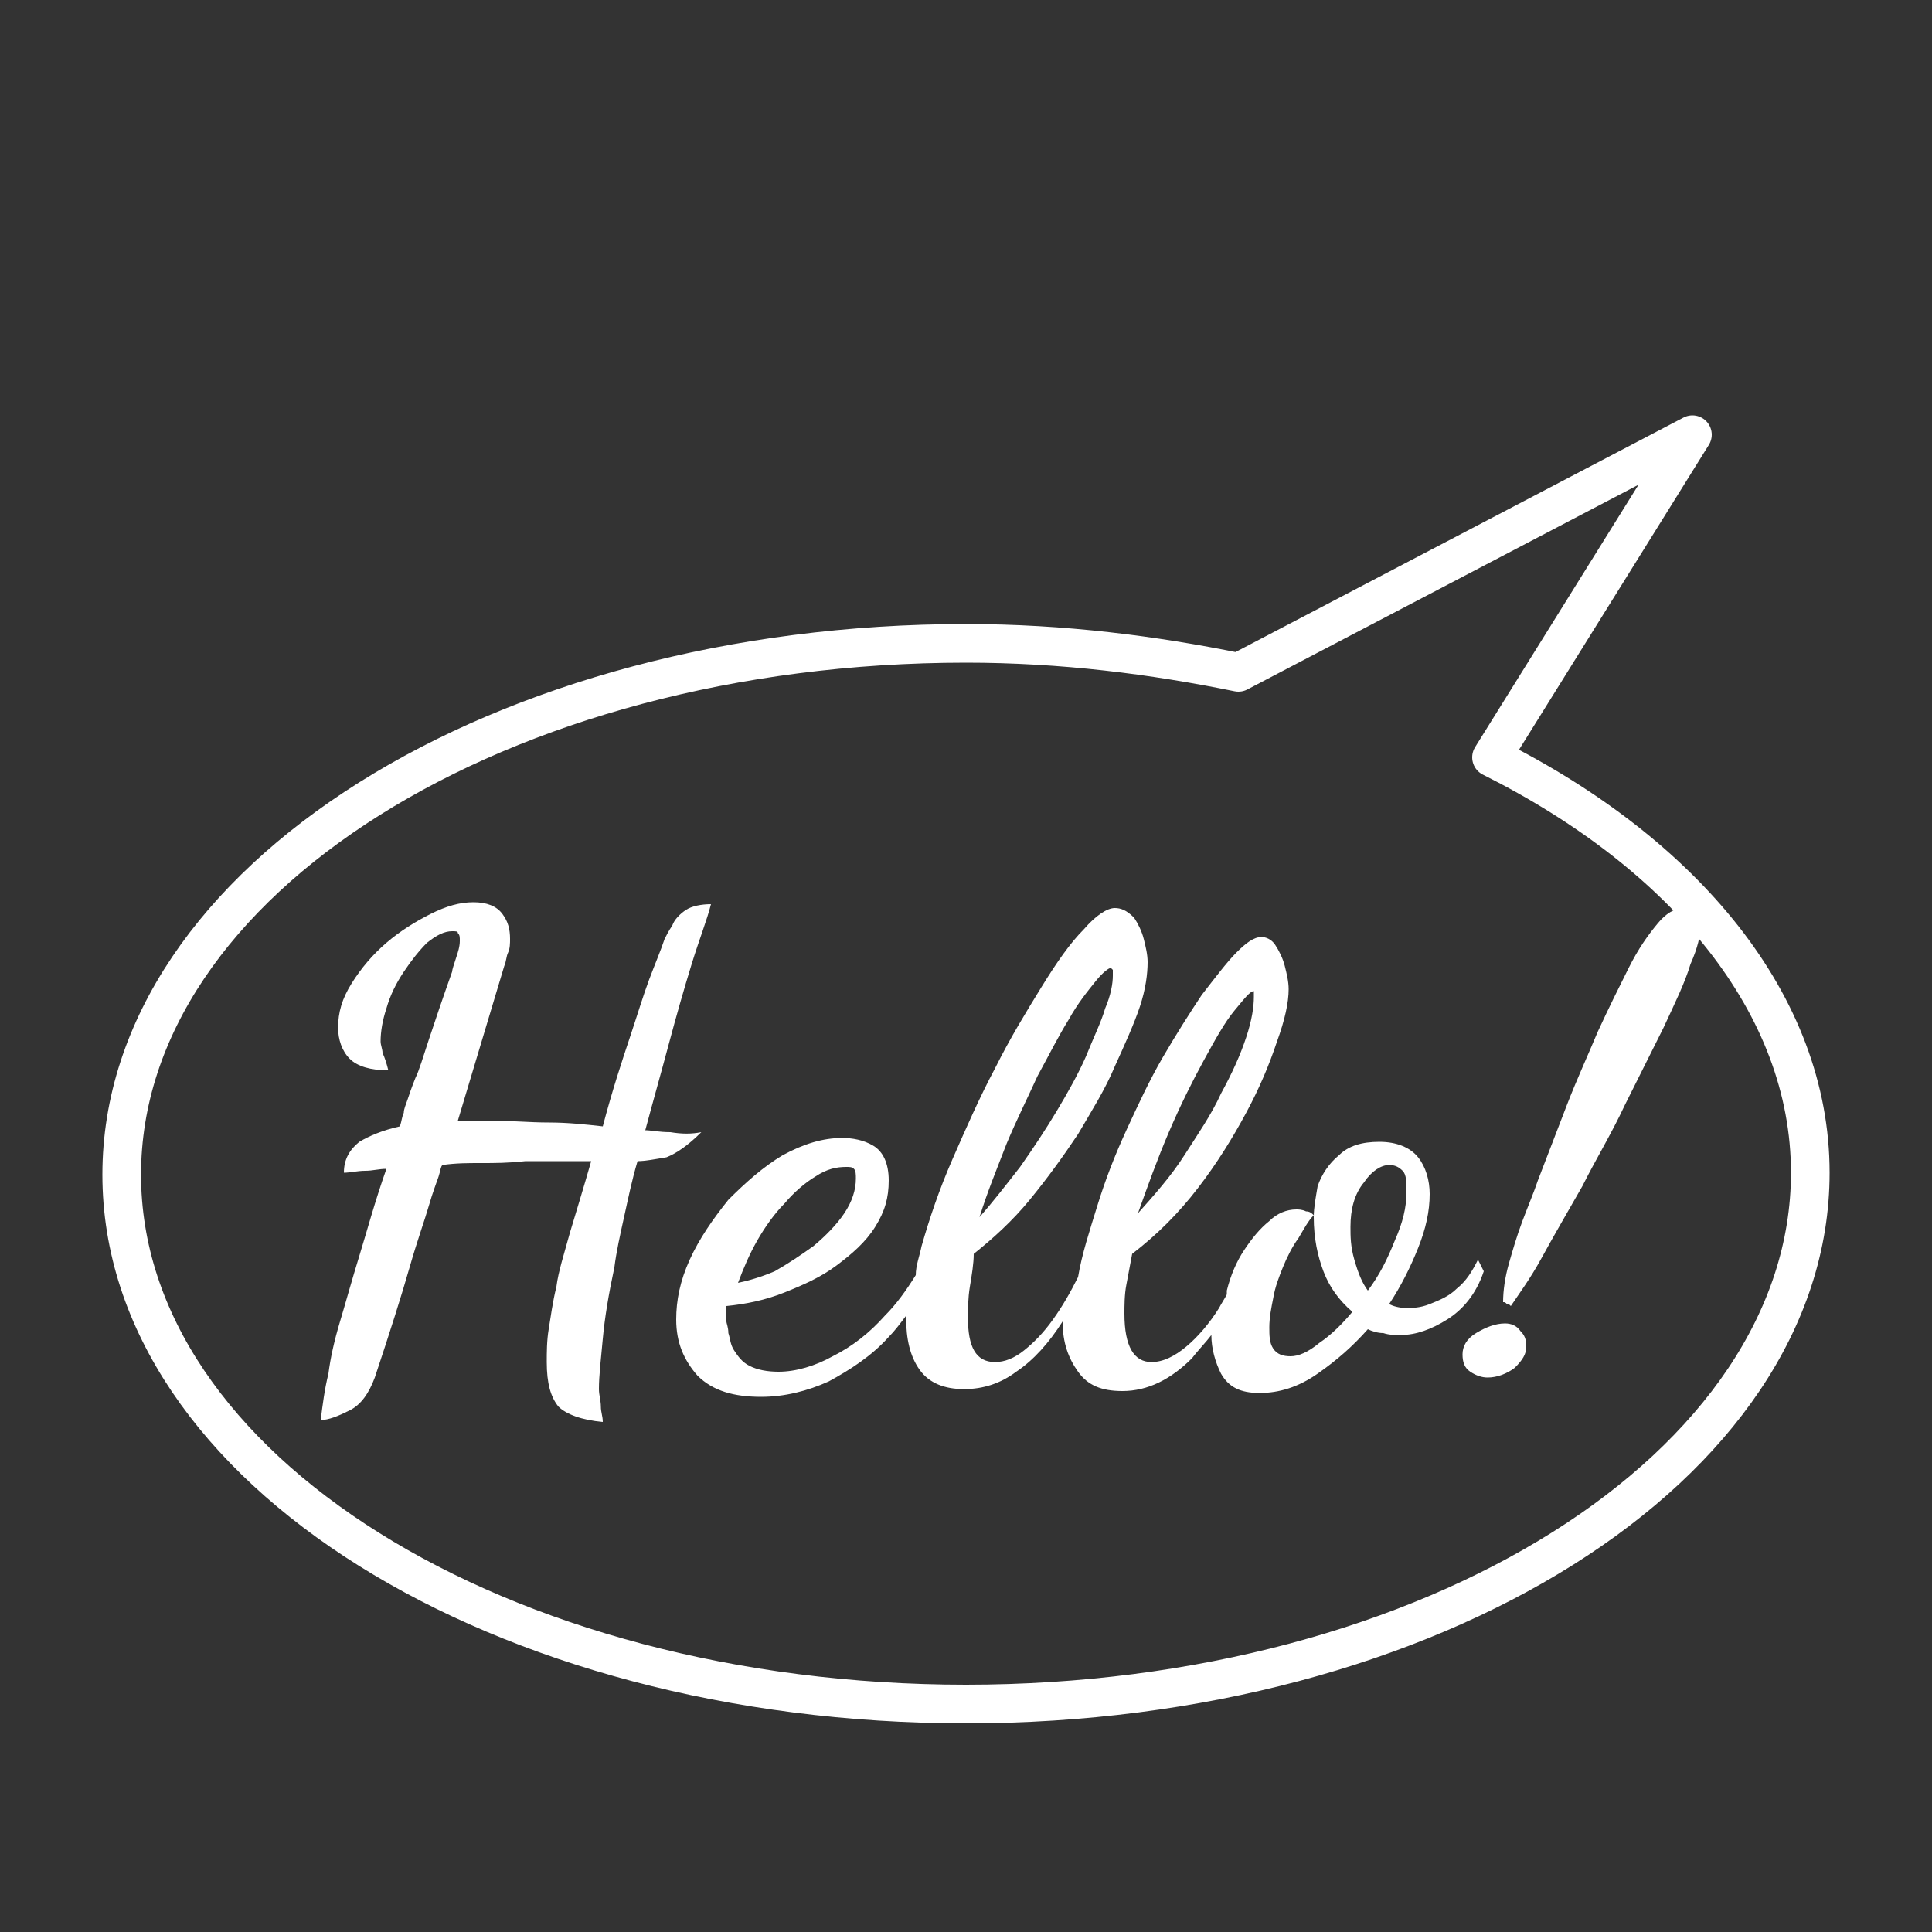
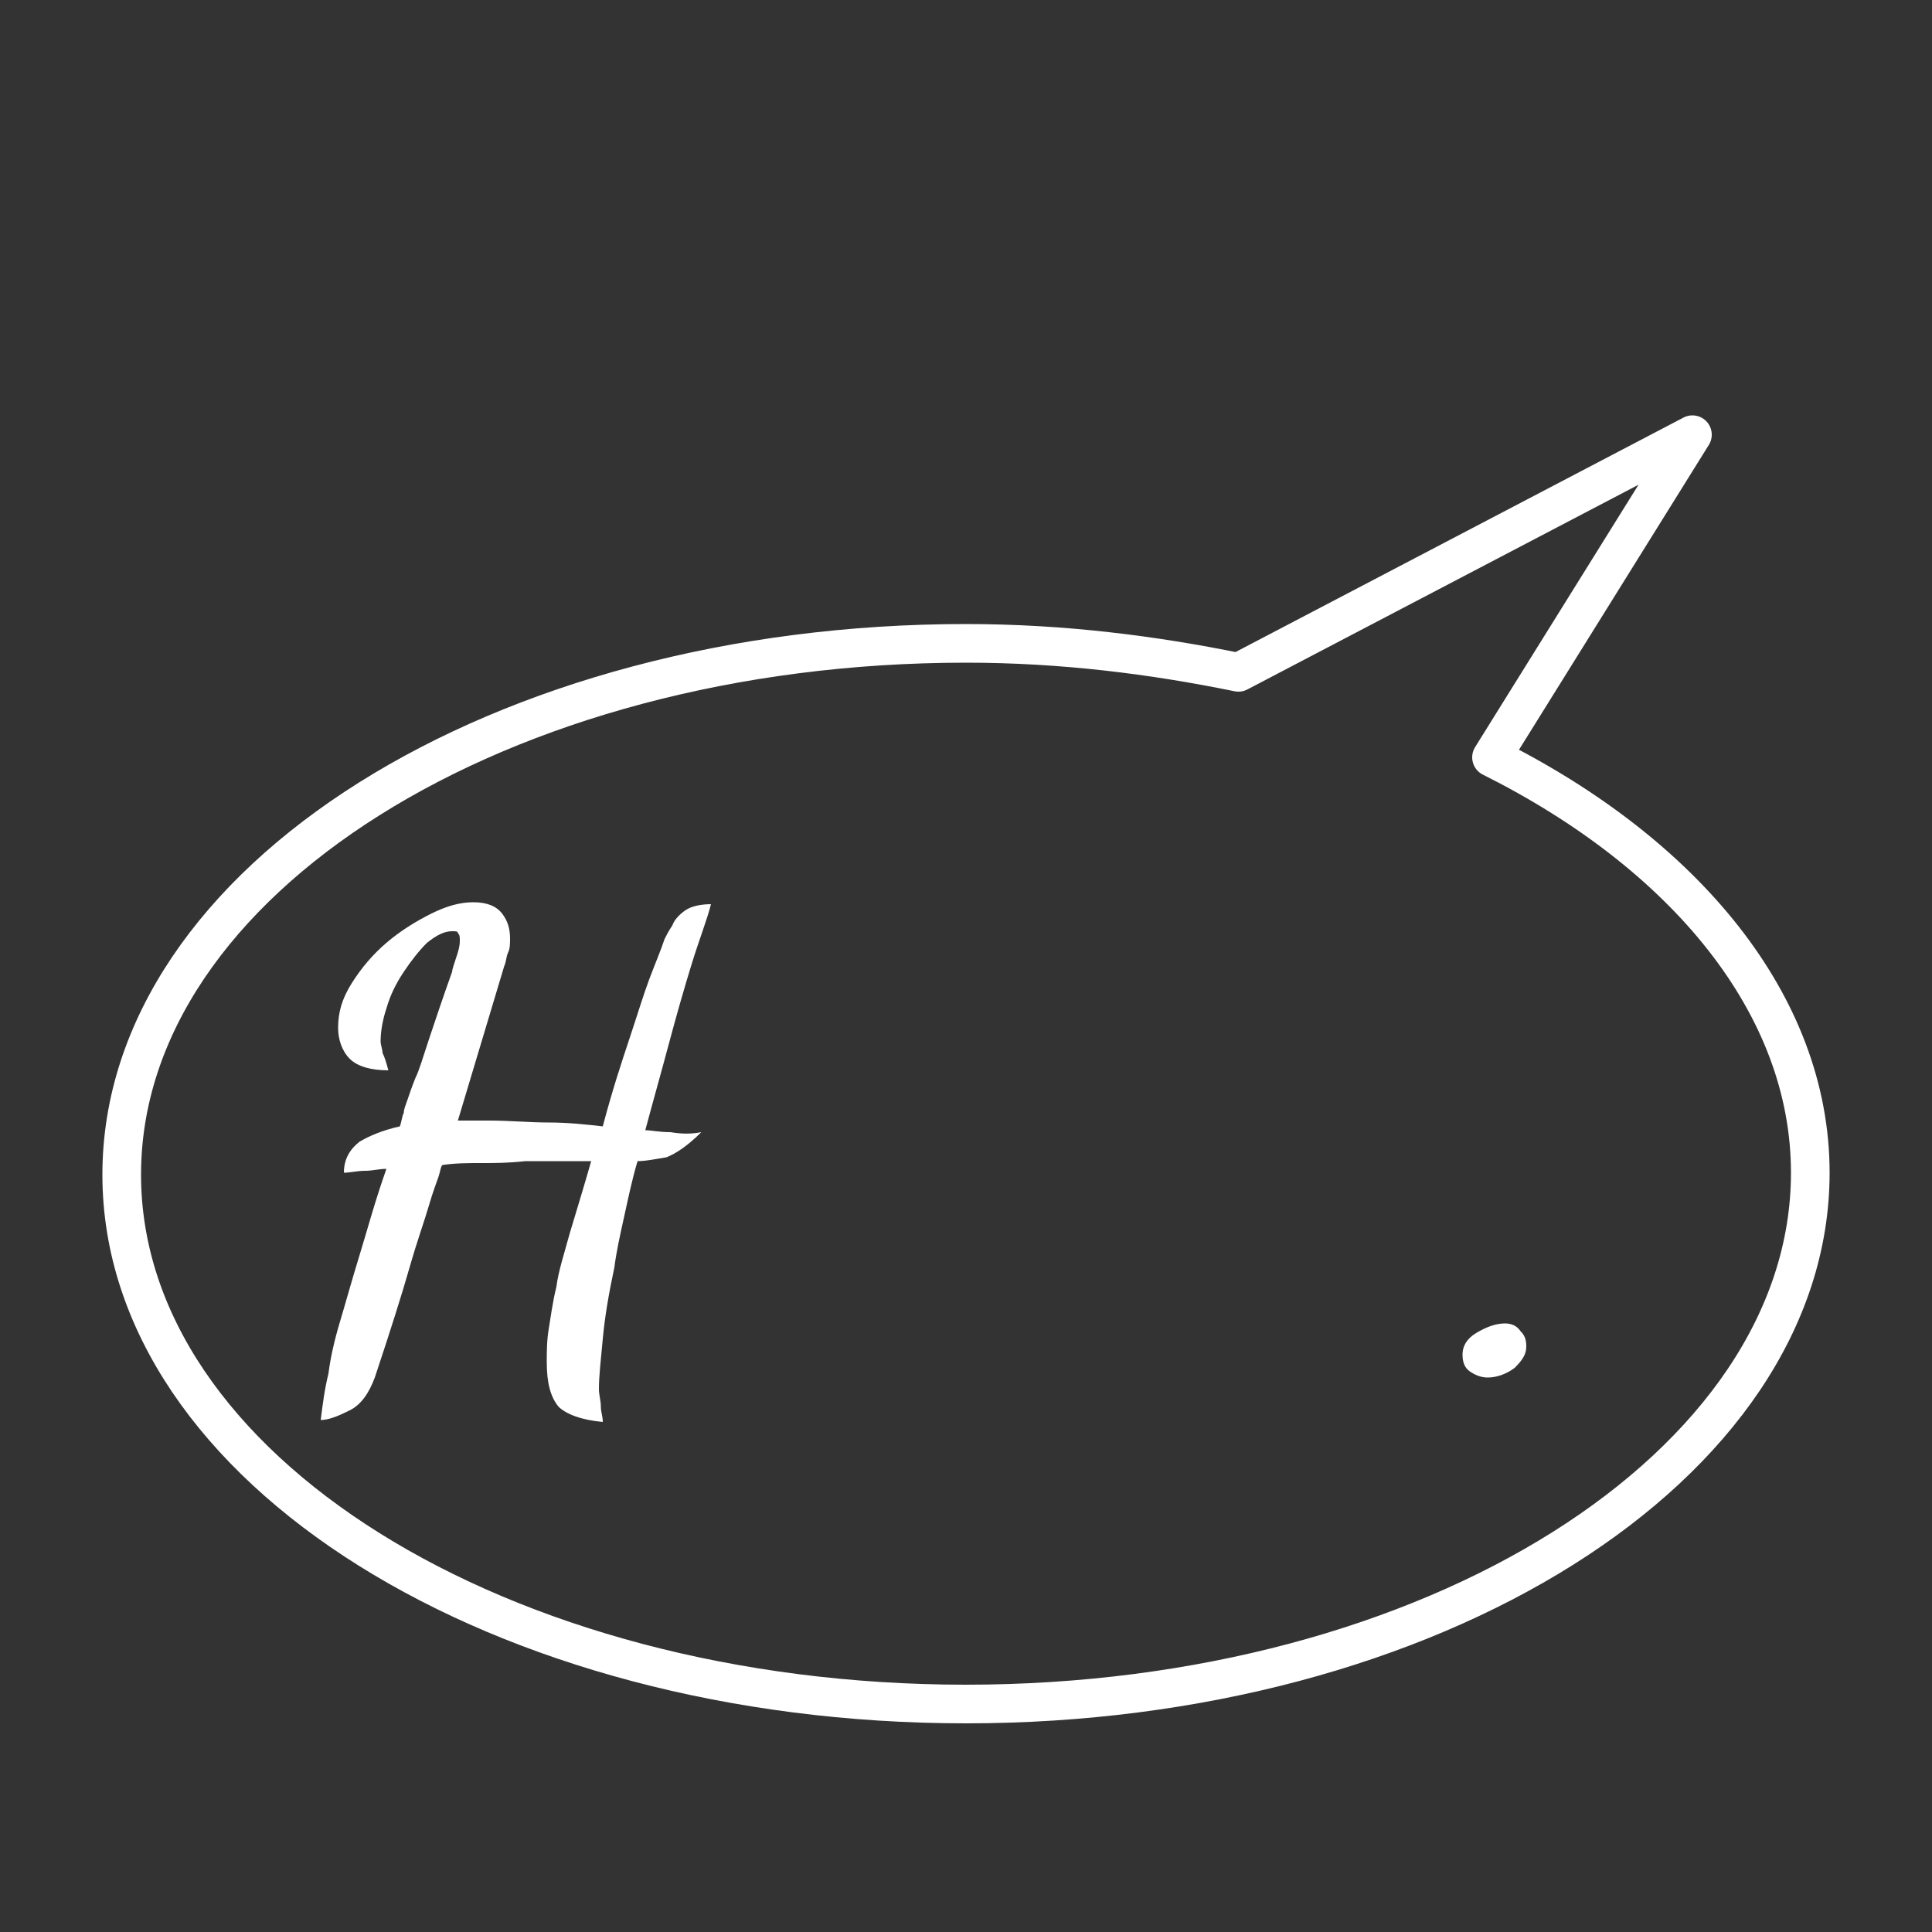
<svg xmlns="http://www.w3.org/2000/svg" version="1.1" id="Calque_1" x="0px" y="0px" viewBox="0 0 100 100" style="enable-background:new 0 0 100 100;" xml:space="preserve">
  <rect x="0" y="0" width="100" height="100" fill="#333333" stroke="none" />
  <style type="text/css">
	.st0{fill:none;stroke:#FFFFFF;stroke-width:2;stroke-linecap:round;stroke-linejoin:round;}
	.st1{fill:#FFFFFF;}
</style>
  <path class="st0" d="M50,88.2c24.1,0,43.7-12.3,43.7-27.5c0-8.7-6.5-16.5-16.5-21.5l10.4-16.7L64.1,34.8c-4.4-0.9-9.1-1.5-14.1-1.5  c-24.1,0-43.7,12.3-43.7,27.5S25.9,88.2,50,88.2z" />
  <g>
    <path class="st1" d="M34.7,58.6c-0.6,0-1-0.1-1.3-0.1c0.4-1.5,0.8-2.9,1.2-4.4c0.4-1.5,0.8-2.9,1.2-4.2c0.4-1.3,0.8-2.3,1-3.1   c-0.5,0-1,0.1-1.3,0.3c-0.3,0.2-0.6,0.5-0.7,0.8c-0.2,0.3-0.3,0.5-0.4,0.7c-0.2,0.6-0.5,1.3-0.8,2.1c-0.3,0.8-0.6,1.8-1,3   c-0.4,1.2-0.9,2.7-1.4,4.6c-0.9-0.1-1.8-0.2-2.8-0.2c-1,0-2-0.1-3.1-0.1c-0.3,0-0.6,0-0.8,0c-0.3,0-0.5,0-0.8,0l2.4-8   c0.1-0.2,0.1-0.5,0.2-0.7c0.1-0.2,0.1-0.5,0.1-0.7c0-0.5-0.1-0.9-0.4-1.3c-0.3-0.4-0.8-0.6-1.5-0.6c-0.7,0-1.4,0.2-2.2,0.6   c-0.8,0.4-1.6,0.9-2.3,1.5c-0.7,0.6-1.3,1.3-1.8,2.1c-0.5,0.8-0.7,1.5-0.7,2.3c0,0.6,0.2,1.2,0.6,1.6c0.4,0.4,1.1,0.6,2,0.6   c-0.1-0.4-0.2-0.7-0.3-0.9c0-0.2-0.1-0.4-0.1-0.6c0-0.5,0.1-1.1,0.3-1.7c0.2-0.7,0.5-1.3,0.9-1.9c0.4-0.6,0.8-1.1,1.2-1.5   c0.5-0.4,0.9-0.6,1.3-0.6c0.2,0,0.3,0,0.3,0.1c0.1,0.1,0.1,0.2,0.1,0.4c0,0.3-0.1,0.6-0.2,0.9c-0.1,0.3-0.2,0.6-0.2,0.7   c-0.5,1.4-0.9,2.6-1.2,3.5c-0.3,0.9-0.5,1.6-0.7,2c-0.2,0.5-0.3,0.8-0.4,1.1c-0.1,0.3-0.2,0.5-0.2,0.7c-0.1,0.2-0.1,0.4-0.2,0.7   c-0.9,0.2-1.6,0.5-2.1,0.8c-0.5,0.4-0.8,0.9-0.8,1.6c0.3,0,0.7-0.1,1.1-0.1c0.4,0,0.7-0.1,1.1-0.1c-0.6,1.7-1,3.2-1.4,4.5   c-0.4,1.3-0.7,2.4-1,3.4c-0.3,1-0.5,1.9-0.6,2.7c-0.2,0.8-0.3,1.6-0.4,2.4c0.4,0,0.9-0.2,1.5-0.5c0.6-0.3,1-0.9,1.3-1.7   c0.8-2.4,1.4-4.3,1.8-5.7c0.4-1.4,0.8-2.5,1-3.2c0.2-0.7,0.4-1.2,0.5-1.5c0.1-0.3,0.1-0.5,0.2-0.6c0.7-0.1,1.3-0.1,2-0.1   c0.7,0,1.4,0,2.3-0.1c0.9,0,2,0,3.4,0c-0.4,1.4-0.8,2.7-1.1,3.7c-0.3,1.1-0.6,2-0.7,2.8c-0.2,0.8-0.3,1.6-0.4,2.2   c-0.1,0.6-0.1,1.2-0.1,1.7c0,1.1,0.2,1.8,0.6,2.3c0.4,0.4,1.2,0.7,2.3,0.8c0-0.3-0.1-0.5-0.1-0.8c0-0.3-0.1-0.6-0.1-0.9   c0-0.7,0.1-1.5,0.2-2.6c0.1-1.1,0.3-2.3,0.6-3.7c0.1-0.8,0.3-1.7,0.5-2.6c0.2-0.9,0.4-1.9,0.7-2.9c0.4,0,0.9-0.1,1.5-0.2   c0.5-0.2,1.1-0.6,1.8-1.3C35.8,58.7,35.3,58.7,34.7,58.6z" />
-     <path class="st1" d="M76.5,65.2c-0.3,0.6-0.6,1.1-1.1,1.5c-0.4,0.4-0.9,0.6-1.4,0.8c-0.5,0.2-0.9,0.2-1.2,0.2   c-0.4,0-0.7-0.1-0.9-0.2c0.6-0.9,1.1-1.9,1.5-2.9c0.4-1,0.6-1.9,0.6-2.8c0-0.7-0.2-1.4-0.6-1.9c-0.4-0.5-1.1-0.8-2-0.8   c-0.9,0-1.6,0.2-2.1,0.7c-0.5,0.4-0.9,1-1.1,1.6C68.1,62,68,62.5,68,63c0,1.1,0.2,2,0.5,2.8c0.3,0.8,0.8,1.5,1.5,2.1   c-0.5,0.6-1.1,1.2-1.7,1.6c-0.6,0.5-1.1,0.7-1.5,0.7s-0.7-0.1-0.9-0.4c-0.2-0.3-0.2-0.7-0.2-1.1c0-0.5,0.1-1,0.2-1.5   c0.1-0.6,0.3-1.1,0.5-1.6s0.5-1.1,0.8-1.5c0.3-0.5,0.5-0.9,0.8-1.2c-0.1-0.1-0.2-0.2-0.4-0.2c-0.2-0.1-0.4-0.1-0.5-0.1   c-0.5,0-1,0.2-1.4,0.6c-0.5,0.4-0.9,0.9-1.3,1.5c-0.4,0.6-0.7,1.3-0.9,2.1c0,0.1,0,0.1,0,0.2c-0.1,0.2-0.3,0.5-0.4,0.7   c-0.5,0.8-1.1,1.5-1.7,2c-0.6,0.5-1.2,0.8-1.8,0.8c-0.9,0-1.4-0.8-1.4-2.5c0-0.4,0-1,0.1-1.5s0.2-1.1,0.3-1.6   c1.3-1,2.4-2.1,3.4-3.4c1-1.3,1.8-2.6,2.5-3.9c0.7-1.3,1.2-2.5,1.6-3.7c0.4-1.1,0.6-2,0.6-2.7c0-0.4-0.1-0.8-0.2-1.2   c-0.1-0.4-0.3-0.8-0.5-1.1c-0.2-0.3-0.5-0.4-0.7-0.4c-0.4,0-0.8,0.3-1.3,0.8c-0.5,0.5-1.1,1.3-1.8,2.2c-0.6,0.9-1.3,2-2,3.2   c-0.7,1.2-1.3,2.5-1.9,3.8s-1.1,2.6-1.5,3.9c-0.4,1.3-0.8,2.5-1,3.7c-0.4,0.8-0.8,1.5-1.3,2.2c-0.5,0.7-1,1.2-1.5,1.6   c-0.5,0.4-1,0.6-1.5,0.6c-1,0-1.4-0.8-1.4-2.3c0-0.4,0-1,0.1-1.6c0.1-0.6,0.2-1.2,0.2-1.7c1-0.8,2-1.7,2.9-2.8   c0.9-1.1,1.7-2.2,2.5-3.4c0.7-1.2,1.4-2.3,1.9-3.5c0.5-1.1,1-2.2,1.3-3.1c0.3-0.9,0.4-1.7,0.4-2.3c0-0.4-0.1-0.8-0.2-1.2   c-0.1-0.4-0.3-0.8-0.5-1.1C58.3,47.1,58,47,57.7,47c-0.4,0-1,0.4-1.6,1.1c-0.7,0.7-1.4,1.7-2.2,3c-0.8,1.3-1.6,2.6-2.4,4.2   c-0.8,1.5-1.5,3.1-2.2,4.7c-0.7,1.6-1.2,3.1-1.6,4.5c-0.1,0.5-0.3,1-0.3,1.5c-0.5,0.8-1,1.5-1.6,2.1c-0.8,0.9-1.7,1.6-2.7,2.1   c-0.9,0.5-1.9,0.8-2.8,0.8c-0.6,0-1.1-0.1-1.5-0.3c-0.4-0.2-0.6-0.5-0.8-0.8s-0.2-0.6-0.3-0.9c0-0.3-0.1-0.5-0.1-0.6   c0-0.2,0-0.4,0-0.5c0-0.1,0-0.2,0-0.3c1-0.1,2-0.3,3-0.7c1-0.4,1.9-0.8,2.7-1.4c0.8-0.6,1.5-1.2,2-2s0.7-1.5,0.7-2.4   c0-0.9-0.3-1.5-0.8-1.8c-0.5-0.3-1.1-0.4-1.6-0.4c-1,0-2,0.3-3.1,0.9c-1,0.6-1.9,1.4-2.8,2.3c-0.8,1-1.5,2-2,3.1   c-0.5,1.1-0.7,2.1-0.7,3.1c0,1.2,0.4,2.1,1.1,2.9c0.8,0.8,1.9,1.1,3.3,1.1c1.2,0,2.4-0.3,3.5-0.8c1.1-0.6,2.2-1.3,3.1-2.3   c0.3-0.3,0.6-0.7,0.9-1.1c0,0,0,0.1,0,0.1c0,1.1,0.2,2,0.7,2.7c0.5,0.7,1.3,1,2.3,1c1,0,1.9-0.3,2.7-0.9c0.9-0.6,1.7-1.5,2.4-2.6   c0,1.1,0.3,1.9,0.8,2.6s1.2,1,2.3,1c1.3,0,2.5-0.6,3.6-1.7c0.3-0.4,0.7-0.8,1-1.2c0,0.7,0.2,1.4,0.5,2c0.4,0.7,1,1,2,1   c1,0,2-0.3,3-1c1-0.7,1.8-1.4,2.6-2.3c0.2,0.1,0.5,0.2,0.8,0.2c0.3,0.1,0.6,0.1,0.9,0.1c0.8,0,1.6-0.3,2.4-0.8   c0.8-0.5,1.5-1.3,1.9-2.5L76.5,65.2z M60.5,58.6c0.6-1.4,1.2-2.6,1.8-3.7c0.6-1.1,1.1-2,1.6-2.6c0.5-0.6,0.8-1,1-1c0,0,0,0.1,0,0.1   c0,0.1,0,0.1,0,0.2c0,0.5-0.1,1.2-0.4,2.1c-0.3,0.9-0.7,1.8-1.3,2.9c-0.5,1.1-1.2,2.1-1.9,3.2c-0.7,1.1-1.6,2.1-2.4,3   C59.4,61.4,59.9,60,60.5,58.6z M52.1,59.2c0.5-1.2,1.1-2.4,1.6-3.5c0.6-1.1,1.1-2.1,1.6-2.9c0.5-0.9,1-1.5,1.4-2   c0.4-0.5,0.7-0.7,0.8-0.7c0,0,0.1,0.1,0.1,0.1c0,0.1,0,0.2,0,0.3c0,0.4-0.1,1-0.4,1.7c-0.2,0.7-0.6,1.5-1,2.5   c-0.4,0.9-0.9,1.8-1.5,2.8c-0.6,1-1.2,1.9-1.9,2.9c-0.7,0.9-1.4,1.8-2.1,2.6C51.1,61.7,51.6,60.5,52.1,59.2z M39.2,64.2   c0.4-0.7,0.9-1.4,1.4-1.9c0.5-0.6,1.1-1.1,1.6-1.4c0.6-0.4,1.1-0.5,1.6-0.5c0.2,0,0.3,0,0.4,0.1c0.1,0.1,0.1,0.3,0.1,0.5   c0,0.6-0.2,1.2-0.6,1.8c-0.4,0.6-1,1.2-1.6,1.7c-0.7,0.5-1.3,0.9-2,1.3c-0.7,0.3-1.4,0.5-1.9,0.6C38.5,65.6,38.8,64.9,39.2,64.2z    M70.8,66.8c-0.3-0.4-0.5-0.9-0.7-1.6c-0.2-0.7-0.2-1.2-0.2-1.7c0-0.9,0.2-1.7,0.7-2.3c0.4-0.6,0.9-0.9,1.3-0.9   c0.3,0,0.5,0.1,0.7,0.3c0.2,0.2,0.2,0.6,0.2,1.1c0,0.8-0.2,1.6-0.6,2.5C71.8,65.2,71.4,66,70.8,66.8z" />
    <path class="st1" d="M77.9,68.5c-0.5,0-1,0.2-1.5,0.5c-0.5,0.3-0.7,0.7-0.7,1.1c0,0.4,0.1,0.7,0.4,0.9c0.3,0.2,0.6,0.3,0.9,0.3   c0.5,0,1-0.2,1.4-0.5c0.4-0.4,0.6-0.7,0.6-1.1s-0.1-0.6-0.3-0.8C78.5,68.6,78.2,68.5,77.9,68.5z" />
-     <path class="st1" d="M87.7,47.2C87.5,47,87.3,47,87.1,47c-0.4,0-0.9,0.3-1.3,0.8c-0.5,0.6-1,1.3-1.5,2.3c-0.5,1-1,2-1.6,3.3   c-0.5,1.2-1.1,2.5-1.6,3.8c-0.5,1.3-1,2.6-1.5,3.9c-0.2,0.6-0.5,1.3-0.8,2.1c-0.3,0.8-0.5,1.5-0.7,2.2c-0.2,0.7-0.3,1.4-0.3,2   c0.1,0,0.1,0,0.2,0.1c0.1,0,0.1,0,0.2,0.1c0.4-0.6,1-1.4,1.6-2.5c0.6-1.1,1.3-2.3,2.1-3.7c0.7-1.4,1.5-2.7,2.2-4.2   c0.7-1.4,1.4-2.8,2-4c0.6-1.3,1.1-2.3,1.4-3.3c0.4-0.9,0.5-1.5,0.5-1.8C88,47.7,87.9,47.4,87.7,47.2z" />
  </g>
</svg>